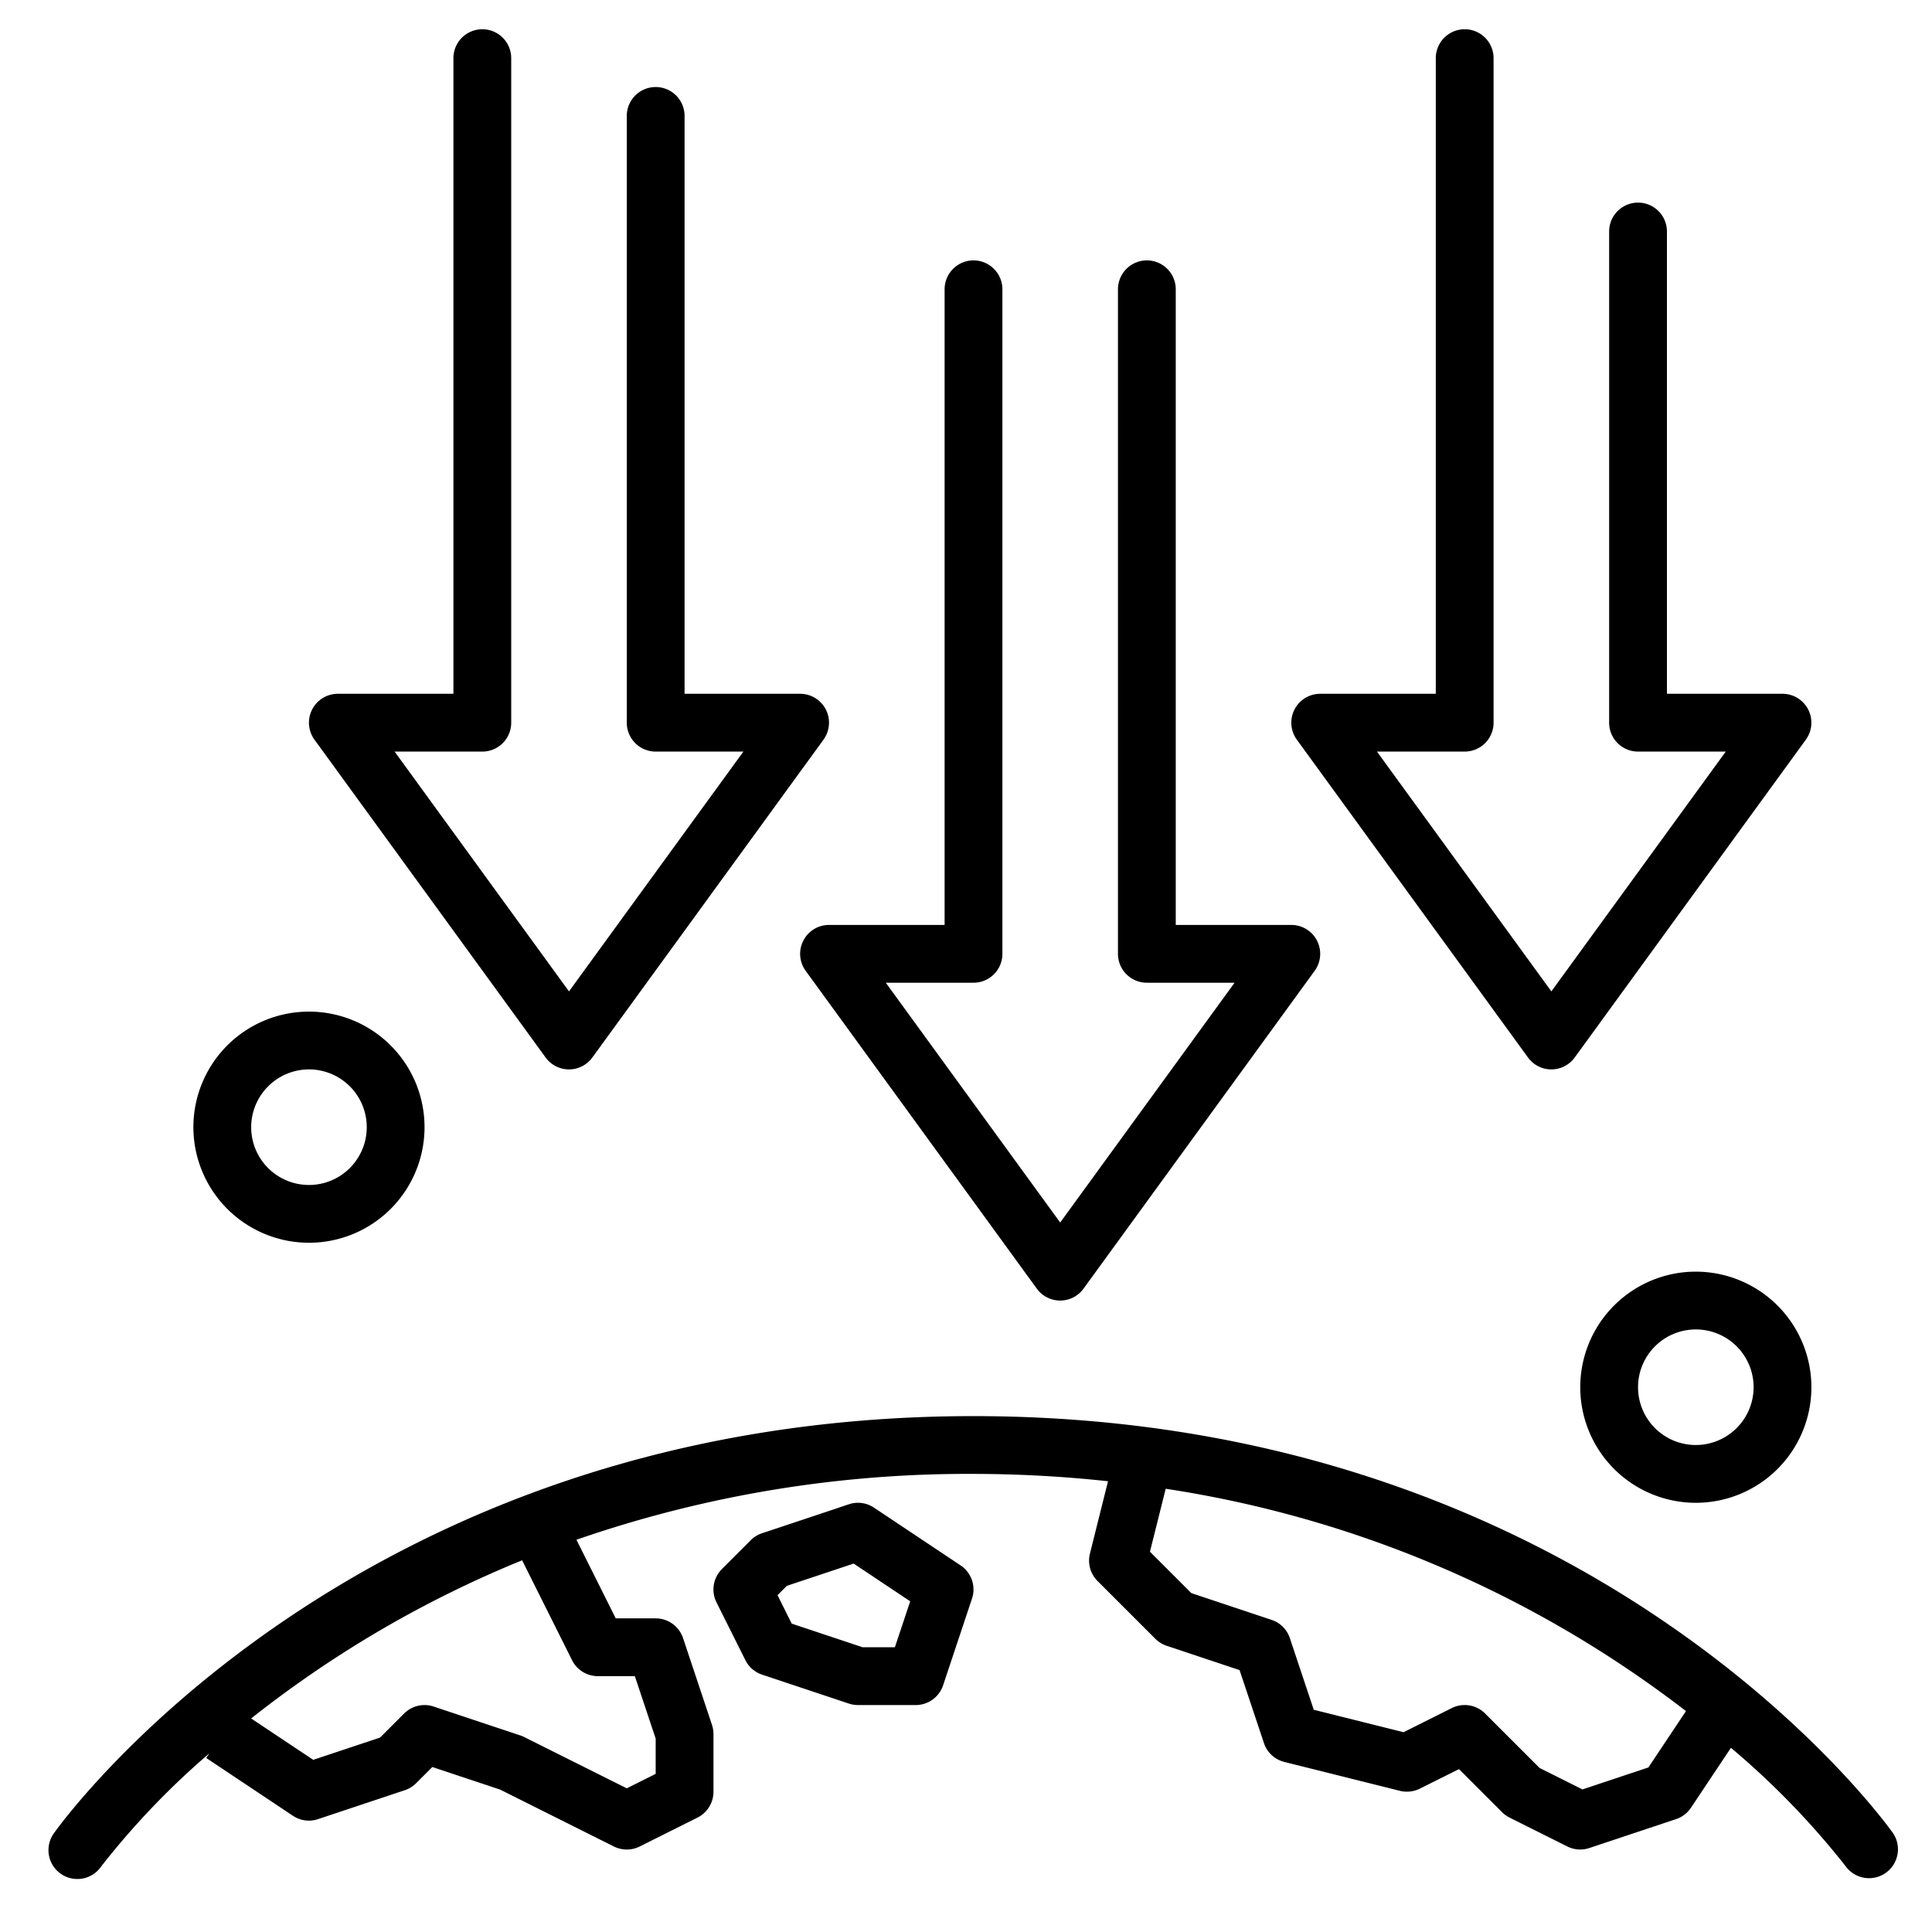
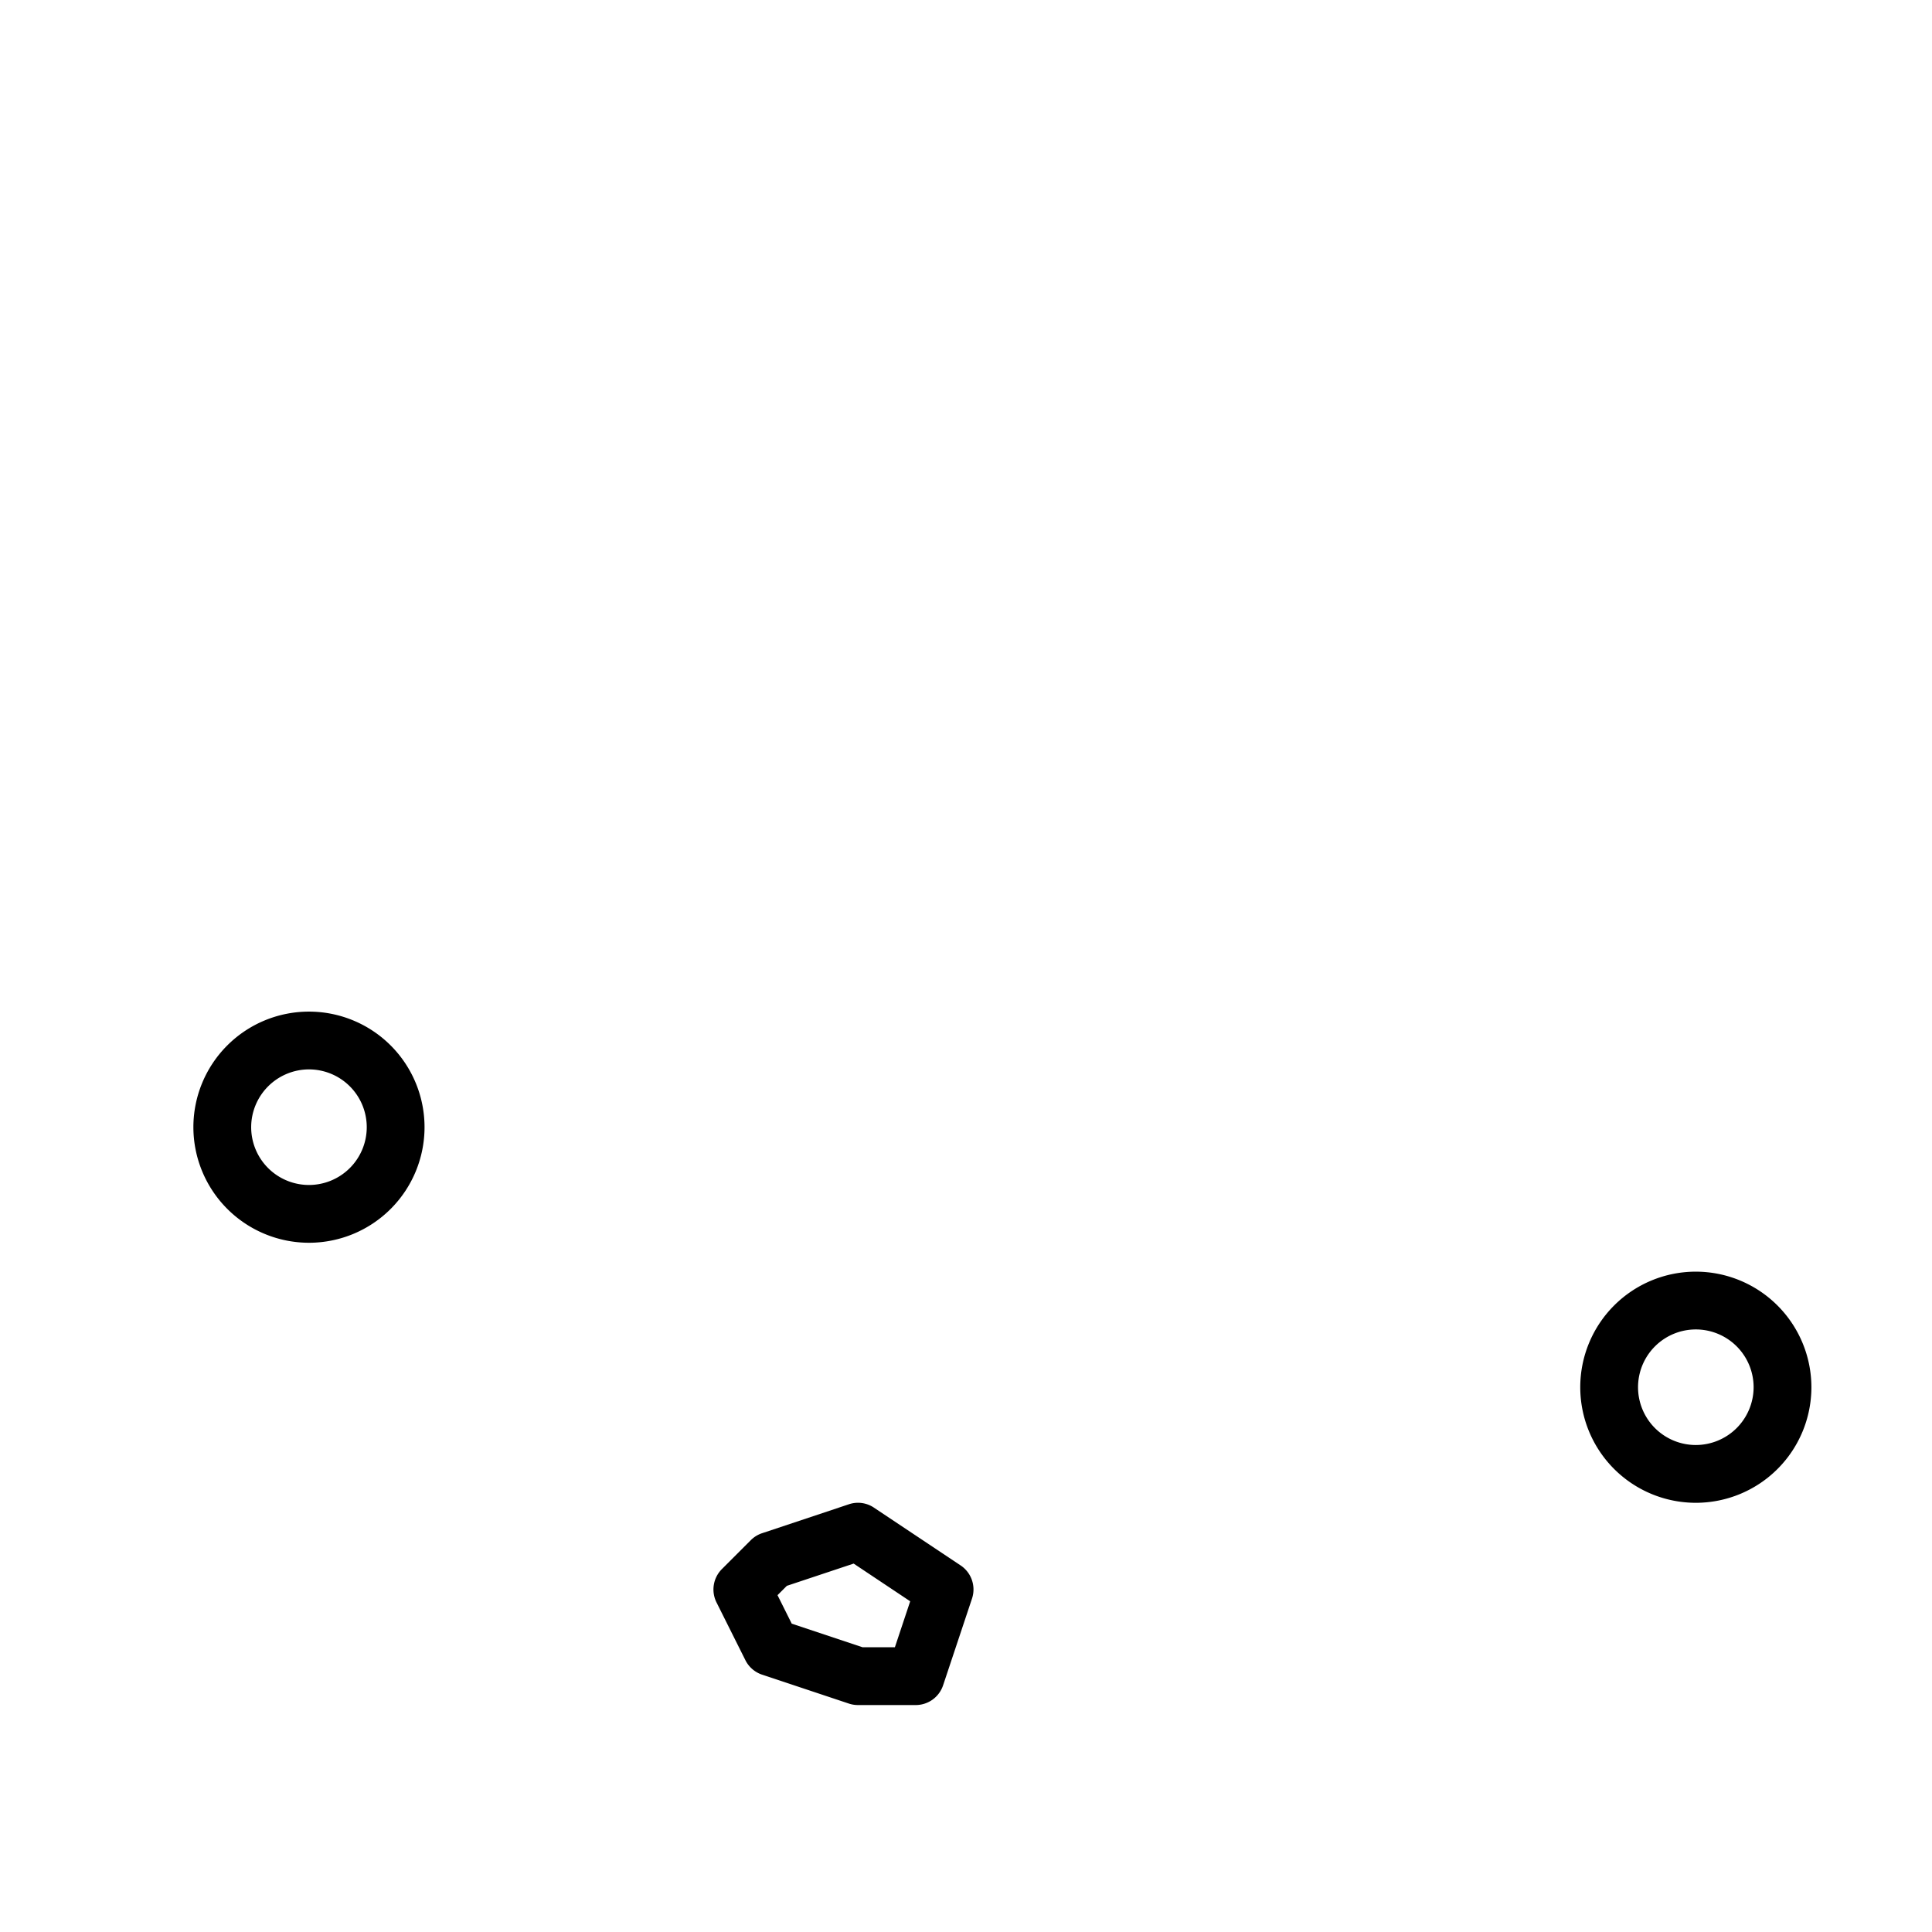
<svg xmlns="http://www.w3.org/2000/svg" xmlns:ns1="http://www.inkscape.org/namespaces/inkscape" xmlns:ns2="http://sodipodi.sourceforge.net/DTD/sodipodi-0.dtd" width="400mm" height="400mm" viewBox="0 0 400 400" version="1.1" id="svg827" ns1:version="0.92.3 (2405546, 2018-03-11)" ns2:docname="ggos-product-ICON_IGRF.svg">
  <defs id="defs821" />
  <ns2:namedview id="base" pagecolor="#ffffff" bordercolor="#666666" borderopacity="1.0" ns1:pageopacity="0.0" ns1:pageshadow="2" ns1:zoom="0.175" ns1:cx="-199.47686" ns1:cy="997.30274" ns1:document-units="mm" ns1:current-layer="layer1" showgrid="false" ns1:window-width="1920" ns1:window-height="1017" ns1:window-x="1912" ns1:window-y="-1" ns1:window-maximized="1" objecttolerance="7" guidetolerance="3" gridtolerance="8" />
  <g ns1:label="Layer 1" ns1:groupmode="layer" id="layer1" transform="translate(0,103)">
    <g transform="matrix(72.217,0,0,118.014,-99.463,-164.693)" id="g4" style="stroke-width:0.003" />
    <g transform="matrix(5.982,0,0,5.982,10.129,-96.944)" data-name="28-gravity" id="g16" style="stroke-width:0.044">
      <path ns1:connector-curvature="0" d="M 9,42 A 4,4 0 1 0 5,38 4.004,4.004 0 0 0 9,42 Z M 9,36 A 2,2 0 1 1 7,38 2.003,2.003 0 0 1 9,36 Z" id="path2" style="stroke-width:0.044" />
      <path ns1:connector-curvature="0" d="m 57,43 a 4,4 0 1 0 4,4 4.004,4.004 0 0 0 -4,-4 z m 0,6 a 2,2 0 1 1 2,-2 2.003,2.003 0 0 1 -2,2 z" id="path4" style="stroke-width:0.044" />
-       <path ns1:connector-curvature="0" d="M 63.814,62.419 C 63.394,61.83 53.271,48 32,48 10.729,48 0.606,61.83 0.186,62.419 a 1,1 0 1 0 1.627,1.162 27.168,27.168 0 0 1 3.737,-3.907 l -0.106,0.158 3,2 a 0.993,0.993 0 0 0 0.871,0.116 l 3,-1 A 0.996,0.996 0 0 0 12.707,60.707 l 0.563,-0.562 2.346,0.781 3.937,1.969 a 1.001,1.001 0 0 0 0.895,0 l 2,-1 A 1,1 0 0 0 23,61 v -2 a 0.999,0.999 0 0 0 -0.052,-0.316 l -1,-3 A 0.999,0.999 0 0 0 21,55 H 19.618 L 18.258,52.279 A 41.332,41.332 0 0 1 32,50 a 43.605,43.605 0 0 1 4.656,0.254 l -0.626,2.504 a 0.998,0.998 0 0 0 0.263,0.949 l 2,2 a 0.996,0.996 0 0 0 0.391,0.241 l 2.525,0.843 0.843,2.525 a 0.996,0.996 0 0 0 0.706,0.653 l 4,1 a 1.009,1.009 0 0 0 0.689,-0.075 L 48.803,60.217 50.293,61.707 a 1.001,1.001 0 0 0 0.26,0.188 l 2,1 A 0.997,0.997 0 0 0 53,63 0.981,0.981 0 0 0 53.316,62.948 l 3,-1 a 1,1 0 0 0 0.516,-0.394 l 1.383,-2.074 a 27.796,27.796 0 0 1 3.972,4.101 1,1 0 0 0 1.627,-1.163 z M 18.105,56.447 A 1,1 0 0 0 19,57 h 1.279 L 21,59.162 v 1.22 l -1,0.5 -3.553,-1.776 A 0.898,0.898 0 0 0 16.316,59.052 l -3,-1 a 0.998,0.998 0 0 0 -1.023,0.241 l -0.833,0.833 -2.312,0.77 -2.149,-1.432 A 38.596,38.596 0 0 1 16.377,52.99 Z m 37.253,3.713 -2.281,0.76 -1.484,-0.742 -1.886,-1.885 a 1,1 0 0 0 -1.154,-0.188 l -1.669,0.835 -3.108,-0.777 -0.827,-2.479 A 0.993,0.993 0 0 0 42.316,55.052 L 39.54,54.126 38.107,52.693 38.652,50.514 a 39.12,39.12 0 0 1 18.007,7.695 z" id="path6" style="stroke-width:0.044" />
      <path ns1:connector-curvature="0" d="m 31.555,53.168 -3,-2 A 0.989,0.989 0 0 0 27.684,51.052 l -3,1 A 0.996,0.996 0 0 0 24.293,52.293 l -1,1 a 1,1 0 0 0 -0.188,1.154 l 1,2 a 0.999,0.999 0 0 0 0.578,0.501 l 3,1 A 0.999,0.999 0 0 0 28,58 h 2 a 0.999,0.999 0 0 0 0.948,-0.684 l 1,-3 A 1,1 0 0 0 31.555,53.168 Z M 29.279,56 H 28.162 L 25.709,55.183 25.217,54.197 25.54,53.874 l 2.312,-0.77 1.957,1.305 z" id="path8" style="stroke-width:0.044" />
-       <path ns1:connector-curvature="0" d="m 26.109,31.546 a 0.998,0.998 0 0 0 0.082,1.042 l 8,11 a 0.999,0.999 0 0 0 1.617,0 l 8,-11 A 1,1 0 0 0 43,31 H 39 V 9 a 1,1 0 0 0 -2,0 v 23 a 0.999,0.999 0 0 0 1,1 h 3.036 L 35,41.3 28.964,33 H 32 a 0.999,0.999 0 0 0 1,-1 V 9 a 1,1 0 0 0 -2,0 v 22 h -4 a 0.999,0.999 0 0 0 -0.891,0.546 z" id="path10" style="stroke-width:0.044" />
-       <path ns1:connector-curvature="0" d="m 17.191,35.588 a 0.999,0.999 0 0 0 1.617,0 l 8,-11 A 1,1 0 0 0 26,23 H 22 V 3 a 1,1 0 0 0 -2,0 v 21 a 0.999,0.999 0 0 0 1,1 h 3.036 L 18,33.3 11.964,25 H 15 a 0.999,0.999 0 0 0 1,-1 V 1 a 1,1 0 0 0 -2,0 v 22 h -4 a 1,1 0 0 0 -0.809,1.588 z" id="path12" style="stroke-width:0.044" />
-       <path ns1:connector-curvature="0" d="m 51.191,35.588 a 0.999,0.999 0 0 0 1.617,0 l 8,-11 A 1,1 0 0 0 60,23 H 56 V 7 a 1,1 0 0 0 -2,0 v 17 a 0.999,0.999 0 0 0 1,1 h 3.036 L 52,33.3 45.964,25 H 49 a 0.999,0.999 0 0 0 1,-1 V 1 a 1,1 0 0 0 -2,0 v 22 h -4 a 1,1 0 0 0 -0.809,1.588 z" id="path14" style="stroke-width:0.044" />
    </g>
  </g>
</svg>